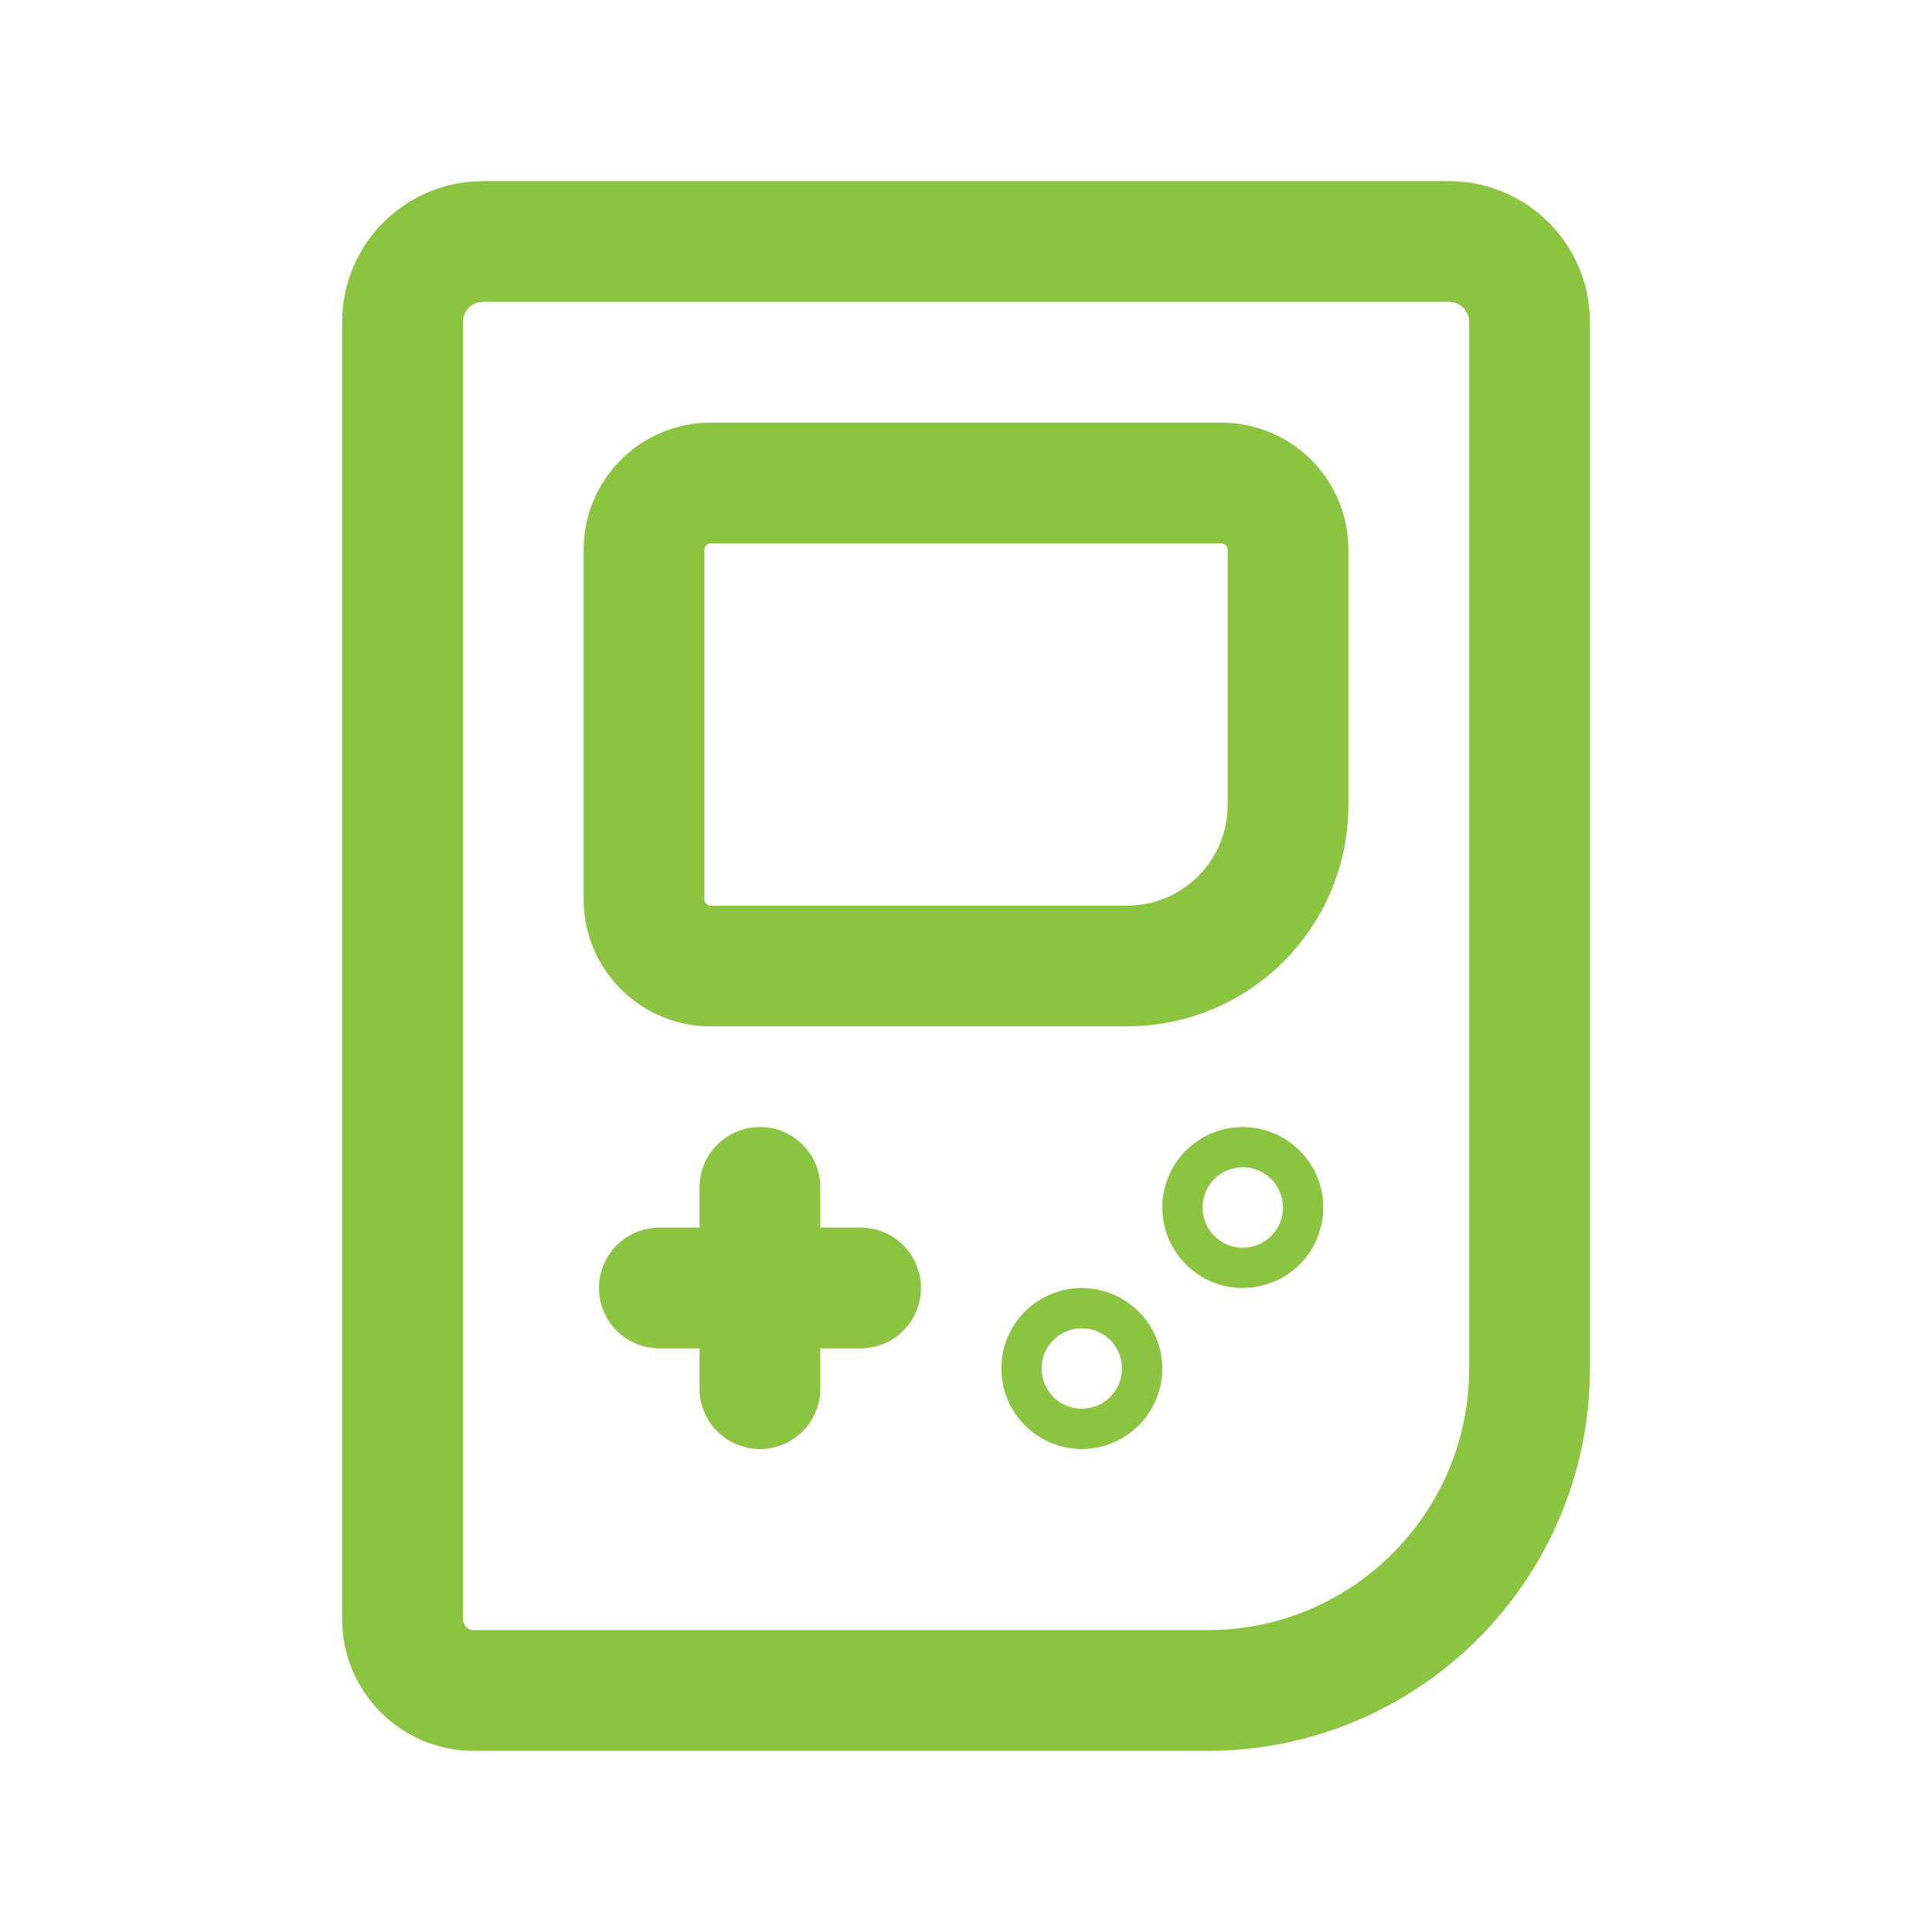
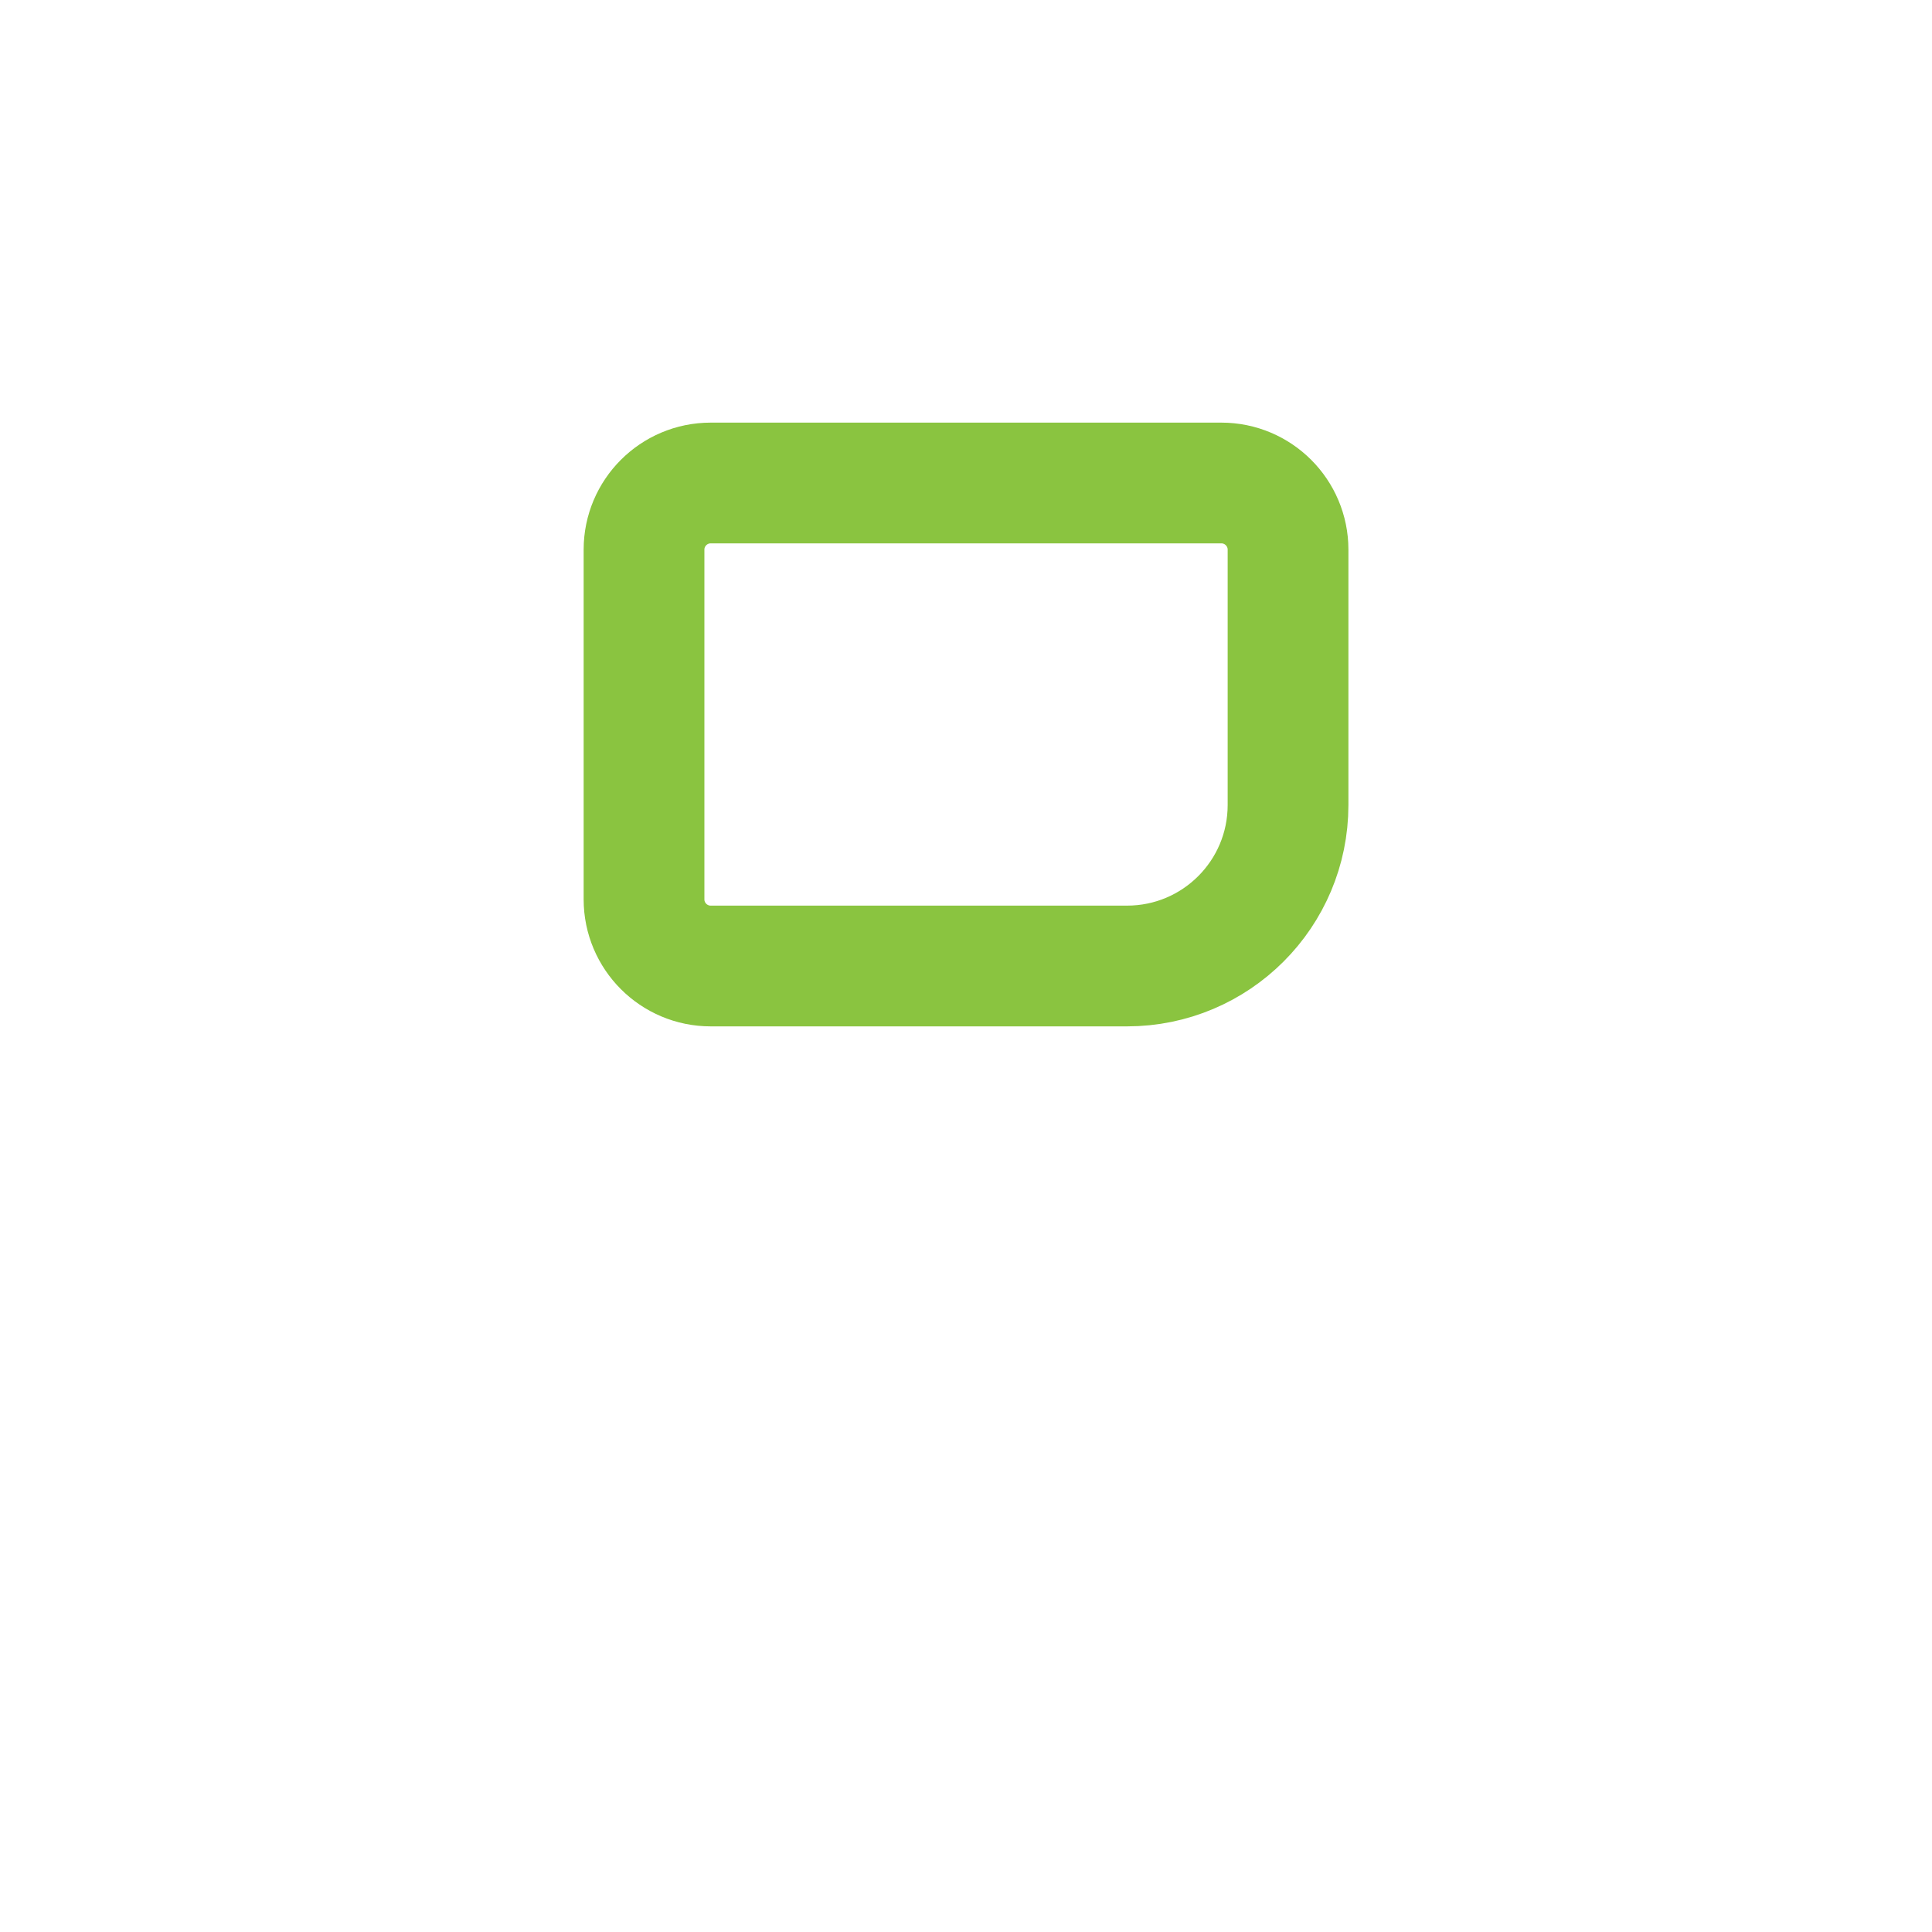
<svg xmlns="http://www.w3.org/2000/svg" width="32" height="32" viewBox="0 0 32 32" fill="none">
-   <path d="M24 4H8C7.264 4 6.667 4.597 6.667 5.333V26.817C6.667 27.471 7.196 28 7.85 28H20C22.946 28 25.334 25.612 25.334 22.667V5.333C25.334 4.597 24.736 4 24 4Z" stroke="#8AC440" stroke-width="2" stroke-linecap="round" stroke-linejoin="round" />
  <path d="M18.667 16H11.771C11.162 16 10.667 15.505 10.667 14.896V9.104C10.667 8.495 11.162 8 11.771 8H20.23C20.839 8 21.334 8.495 21.334 9.104V13.333C21.334 14.807 20.14 16 18.667 16Z" stroke="#8AC440" stroke-width="2" stroke-linecap="round" stroke-linejoin="round" />
-   <path d="M17.917 22.333C17.733 22.333 17.584 22.483 17.585 22.667C17.585 22.851 17.734 23 17.918 23C18.102 23 18.252 22.851 18.252 22.667C18.252 22.483 18.102 22.333 17.917 22.333Z" stroke="#8AC440" stroke-width="2" stroke-linecap="round" stroke-linejoin="round" />
-   <path d="M20.583 19.667C20.399 19.667 20.25 19.816 20.251 20C20.251 20.184 20.4 20.333 20.584 20.333C20.768 20.333 20.918 20.184 20.918 20C20.918 19.816 20.768 19.667 20.583 19.667Z" stroke="#8AC440" stroke-width="2" stroke-linecap="round" stroke-linejoin="round" />
-   <path d="M12.587 19.667V23" stroke="#8AC440" stroke-width="2" stroke-linecap="round" stroke-linejoin="round" />
-   <path d="M14.254 21.333H10.921" stroke="#8AC440" stroke-width="2" stroke-linecap="round" stroke-linejoin="round" />
</svg>